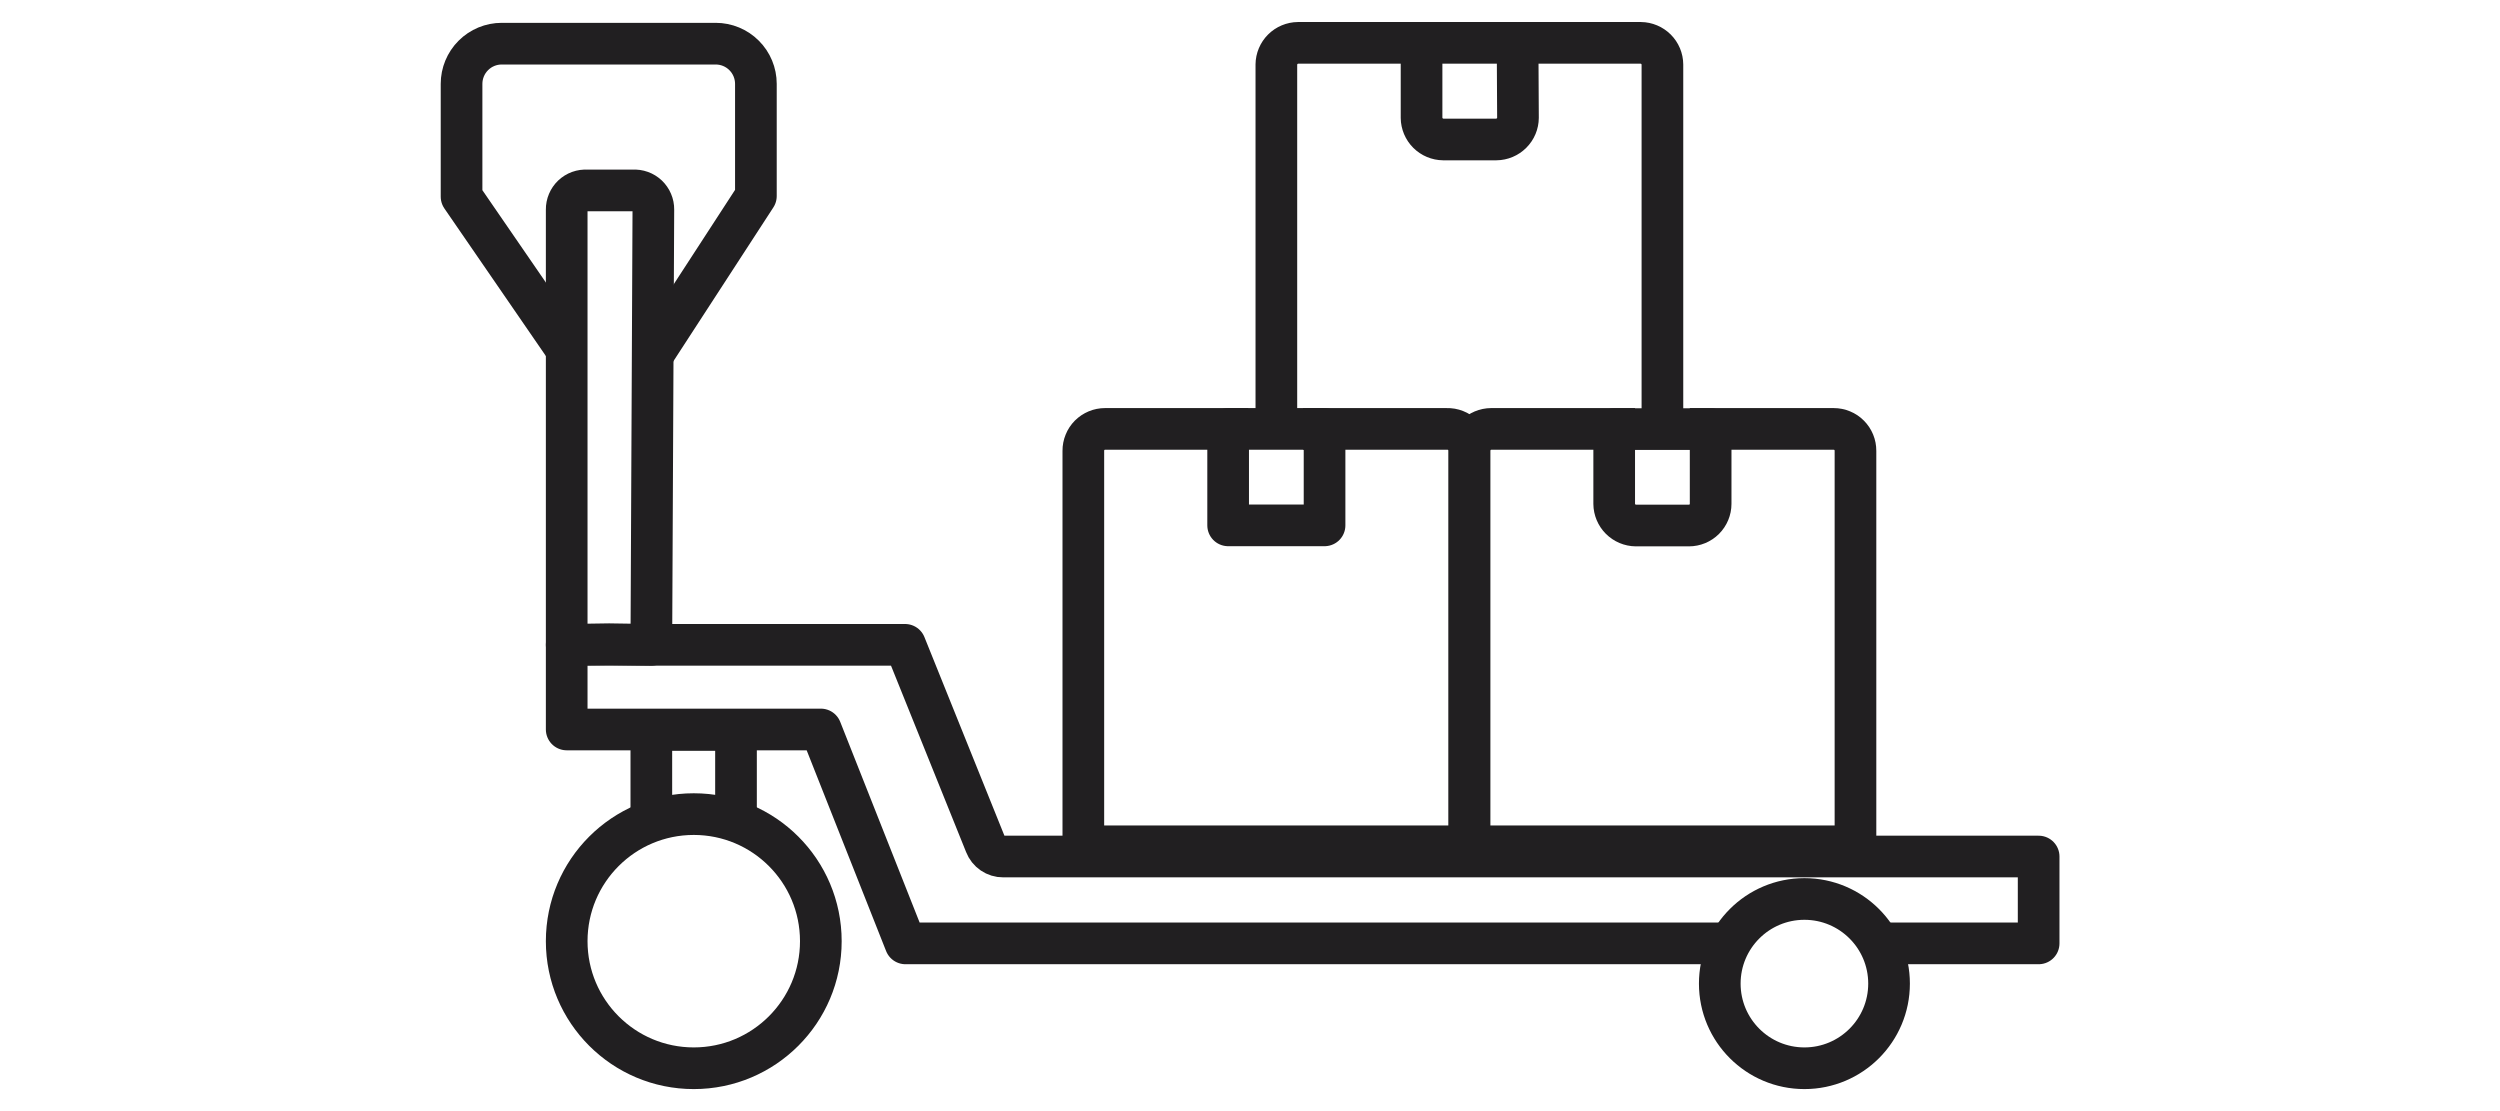
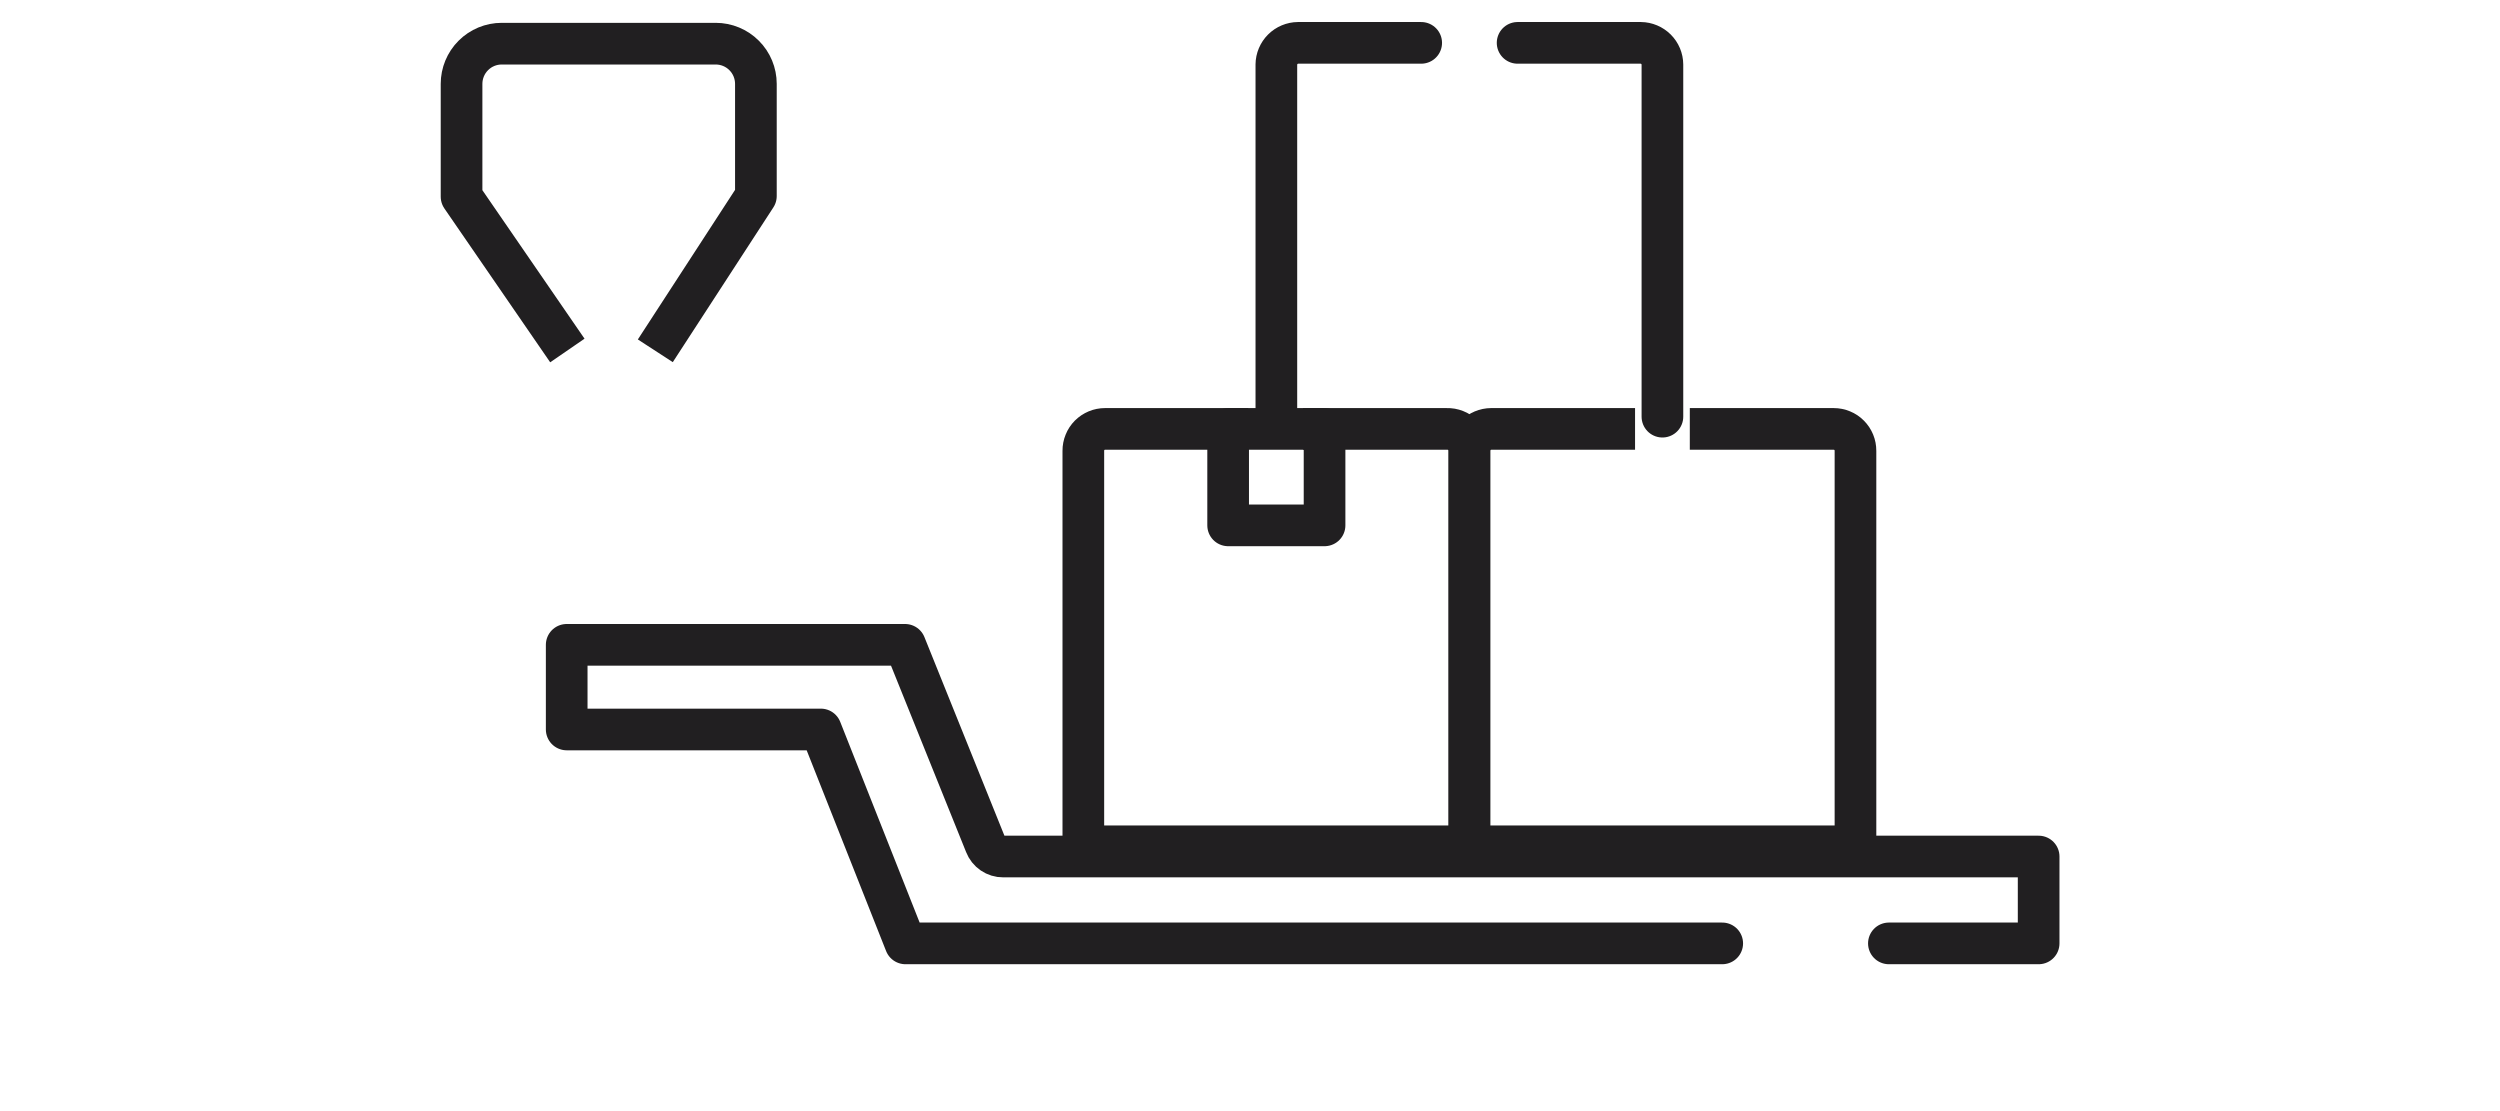
<svg xmlns="http://www.w3.org/2000/svg" width="90" height="40" viewBox="0 0 60 40" fill="none">
  <path d="M5 12L1.616 7.08V3.019C1.616 2.636 1.768 2.267 2.04 1.996C2.311 1.724 2.679 1.572 3.063 1.572H10.765C11.149 1.572 11.517 1.724 11.788 1.996C12.06 2.267 12.212 2.636 12.212 3.019V7.058L9 12" stroke="#211F21" stroke-width="1.5" stroke-linecap="square" stroke-linejoin="round" />
-   <path d="M11.496 29.091V26.277H8.448V29.091M8.448 23.214L6.928 23.191L5.401 23.214V7.543C5.4 7.45 5.418 7.357 5.455 7.27C5.491 7.184 5.545 7.106 5.613 7.041C5.681 6.977 5.761 6.927 5.849 6.895C5.938 6.863 6.031 6.85 6.125 6.856H7.797C7.89 6.85 7.984 6.863 8.072 6.895C8.161 6.927 8.241 6.977 8.309 7.041C8.377 7.106 8.431 7.184 8.467 7.27C8.504 7.357 8.522 7.45 8.521 7.543L8.448 23.214Z" stroke="#211F21" stroke-width="1.5" stroke-linecap="square" stroke-linejoin="round" />
-   <path d="M49.959 38.457C51.642 38.457 53.006 37.093 53.006 35.41C53.006 33.727 51.642 32.363 49.959 32.363C48.276 32.363 46.912 33.727 46.912 35.41C46.912 37.093 48.276 38.457 49.959 38.457Z" stroke="#211F21" stroke-width="1.5" stroke-linecap="square" stroke-linejoin="round" />
  <path d="M53 33.962H58.391V30.835H21.115C20.977 30.836 20.843 30.795 20.729 30.717C20.615 30.64 20.528 30.529 20.478 30.401L17.583 23.214H5.401V26.261H14.55L17.597 33.962H37.994H47" stroke="#211F21" stroke-width="1.5" stroke-linecap="round" stroke-linejoin="round" />
-   <path d="M9.976 38.457C12.502 38.457 14.55 36.409 14.55 33.883C14.55 31.356 12.502 29.308 9.976 29.308C7.449 29.308 5.401 31.356 5.401 33.883C5.401 36.409 7.449 38.457 9.976 38.457Z" stroke="#211F21" stroke-width="1.5" stroke-linecap="square" stroke-linejoin="round" />
  <path d="M39.634 1.543H44.066C44.273 1.545 44.47 1.628 44.617 1.774C44.763 1.92 44.846 2.118 44.847 2.324V15M36.163 1.543H31.731C31.524 1.545 31.326 1.628 31.18 1.774C31.034 1.92 30.951 2.118 30.949 2.324V15" stroke="#211F21" stroke-width="1.5" stroke-linecap="round" stroke-linejoin="round" />
-   <path d="M39.633 1.543H36.176V4.24C36.178 4.446 36.261 4.644 36.407 4.79C36.553 4.936 36.751 5.019 36.958 5.021H38.866C39.073 5.019 39.27 4.936 39.416 4.79C39.563 4.644 39.646 4.446 39.647 4.24L39.633 1.543Z" stroke="#211F21" stroke-width="1.5" stroke-linecap="square" stroke-linejoin="round" />
  <path d="M46.583 15.441H51.015C51.118 15.441 51.221 15.462 51.316 15.502C51.411 15.541 51.498 15.599 51.57 15.673C51.643 15.746 51.7 15.833 51.739 15.928C51.778 16.024 51.798 16.127 51.797 16.23V30.467H37.898V16.23C37.898 16.022 37.98 15.822 38.127 15.675C38.273 15.527 38.472 15.443 38.68 15.441H43.112" stroke="#211F21" stroke-width="1.5" stroke-linecap="square" stroke-linejoin="round" />
  <path d="M32.657 15.441H37.089C37.194 15.438 37.299 15.456 37.397 15.495C37.495 15.533 37.585 15.591 37.66 15.664C37.736 15.738 37.795 15.825 37.836 15.922C37.877 16.02 37.898 16.124 37.898 16.229V30.466H24V16.229C23.999 16.126 24.019 16.023 24.058 15.928C24.096 15.832 24.154 15.745 24.226 15.672C24.299 15.599 24.386 15.541 24.481 15.501C24.576 15.461 24.678 15.441 24.781 15.441H29.186" stroke="#211F21" stroke-width="1.5" stroke-linecap="square" stroke-linejoin="round" />
-   <path d="M43.111 15.448V18.138C43.113 18.344 43.196 18.542 43.342 18.688C43.489 18.834 43.686 18.917 43.893 18.919H45.801C46.008 18.919 46.207 18.837 46.354 18.69C46.5 18.544 46.583 18.345 46.583 18.138V15.448H43.111Z" stroke="#211F21" stroke-width="1.5" stroke-linecap="round" stroke-linejoin="round" />
  <path d="M32.684 15.441H29.213V18.913H32.684V15.441Z" stroke="#211F21" stroke-width="1.5" stroke-linecap="round" stroke-linejoin="round" />
</svg>